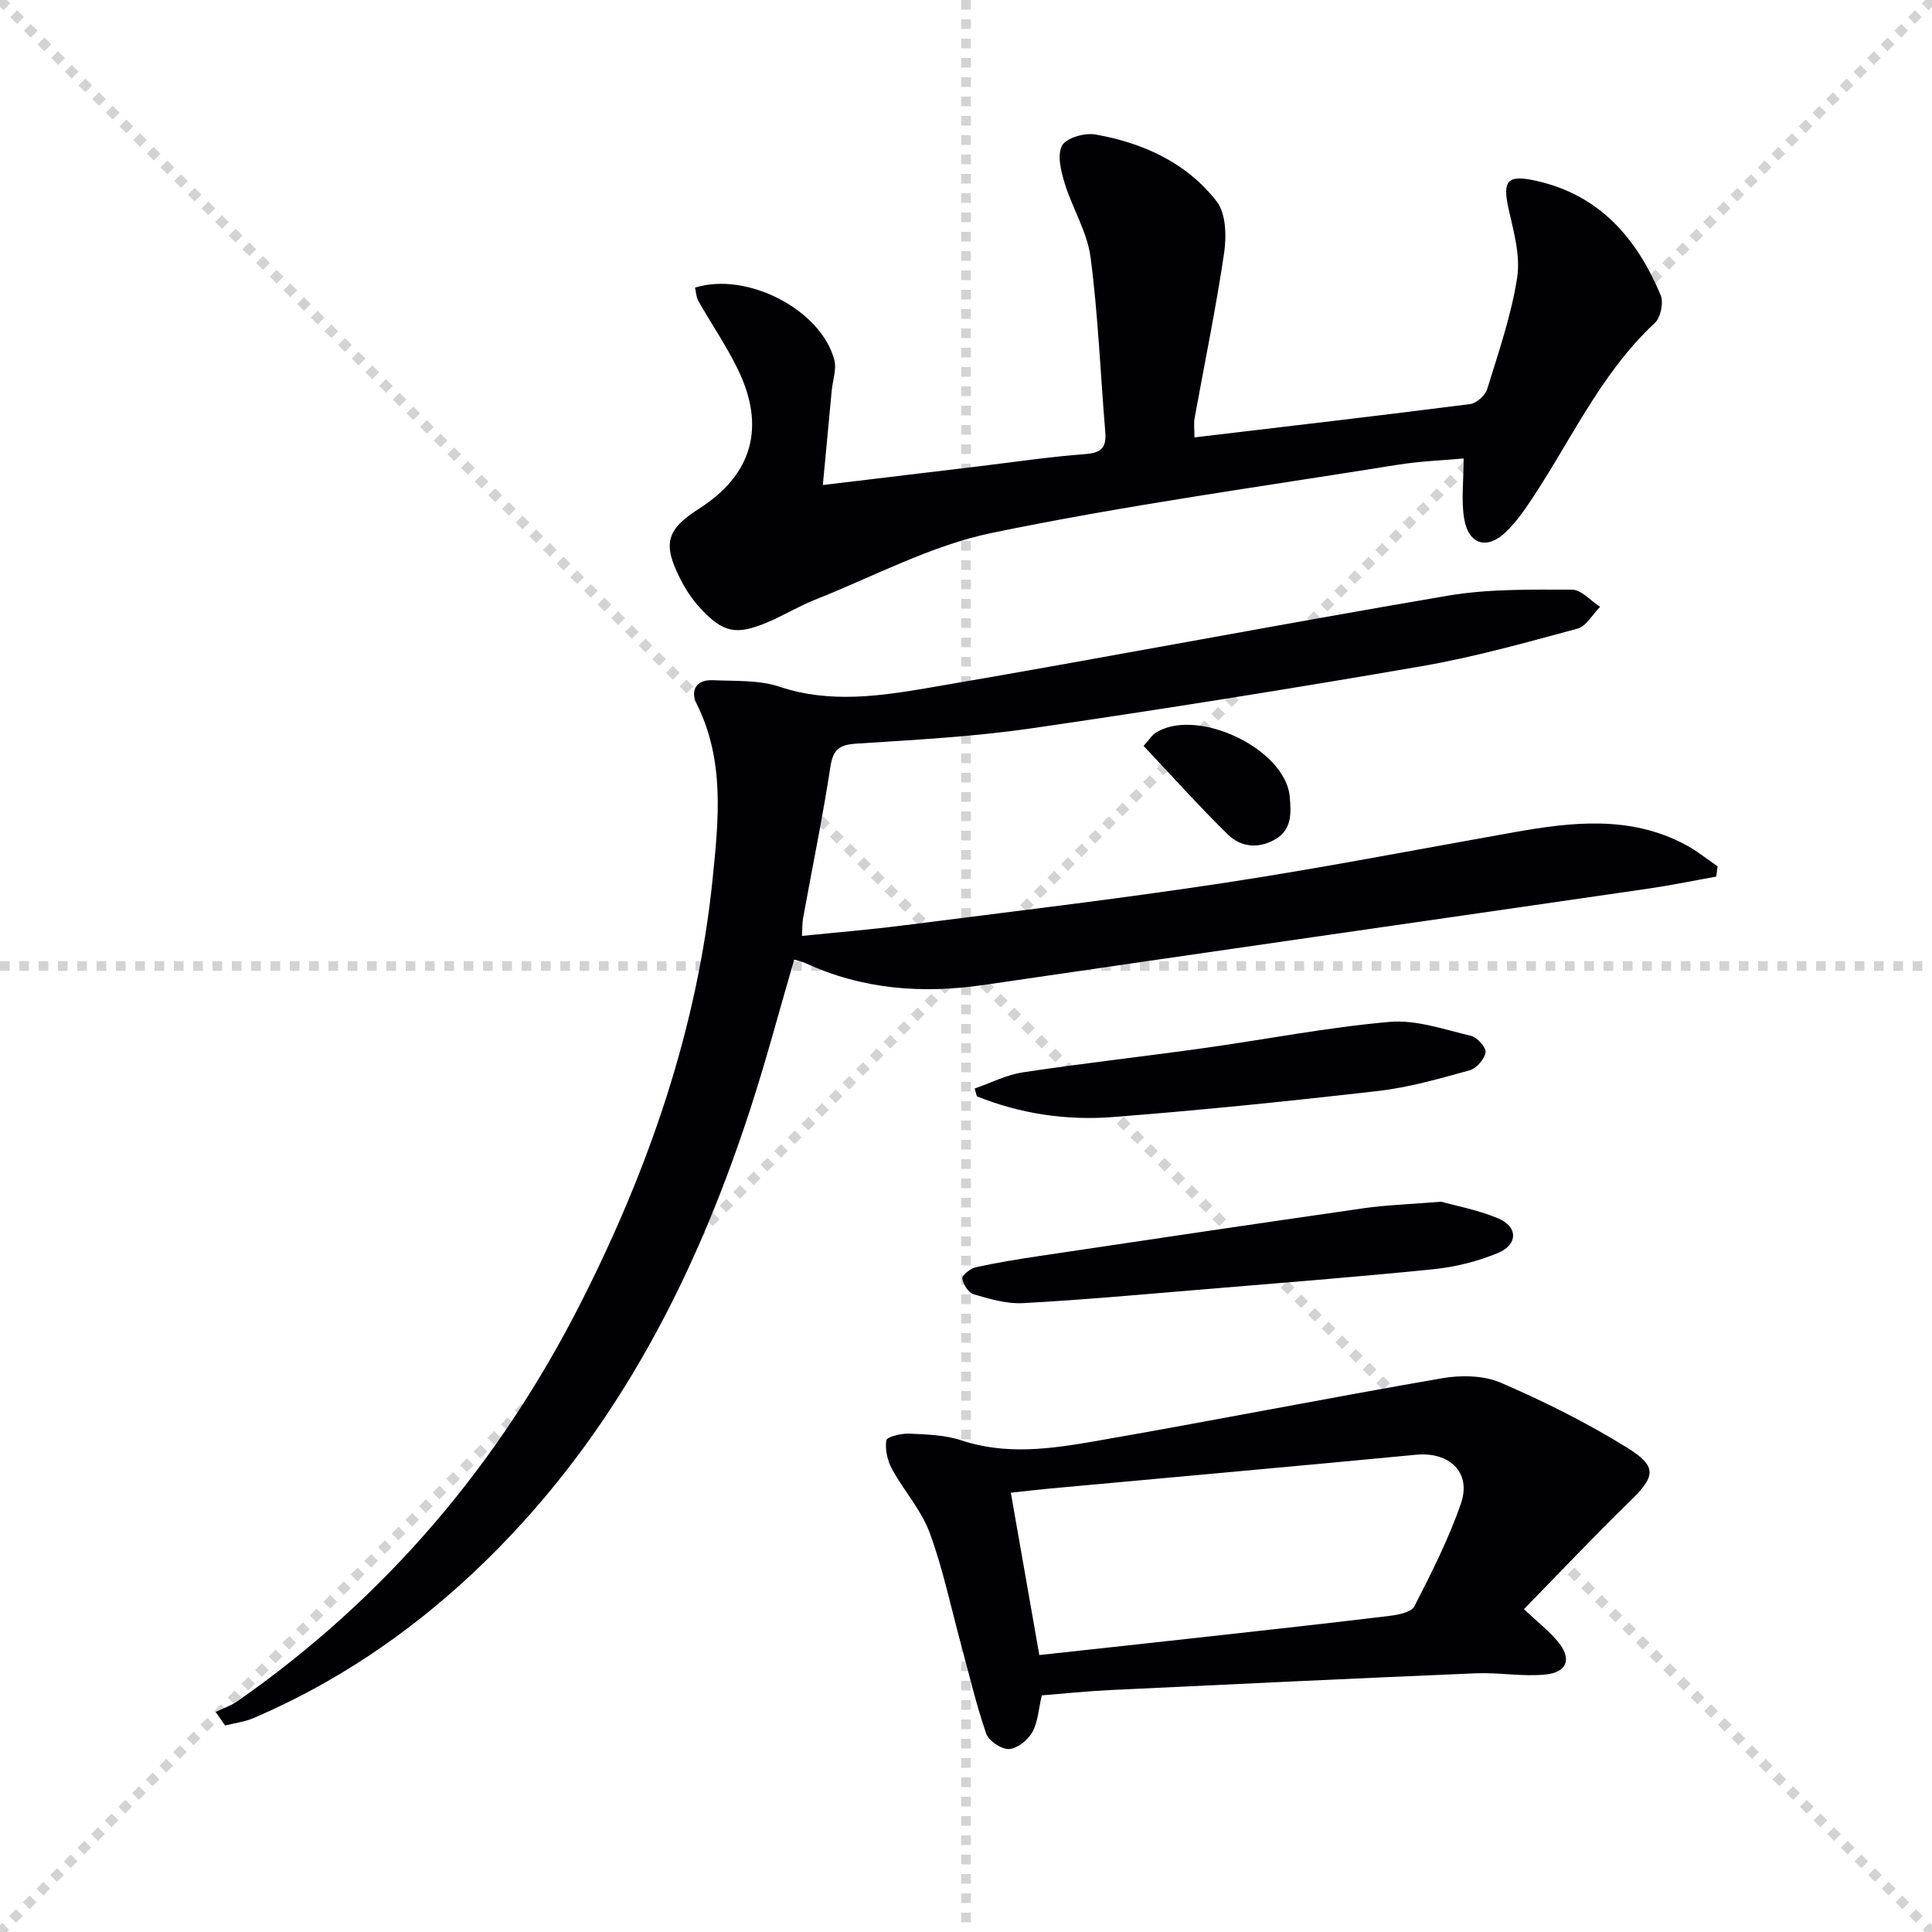
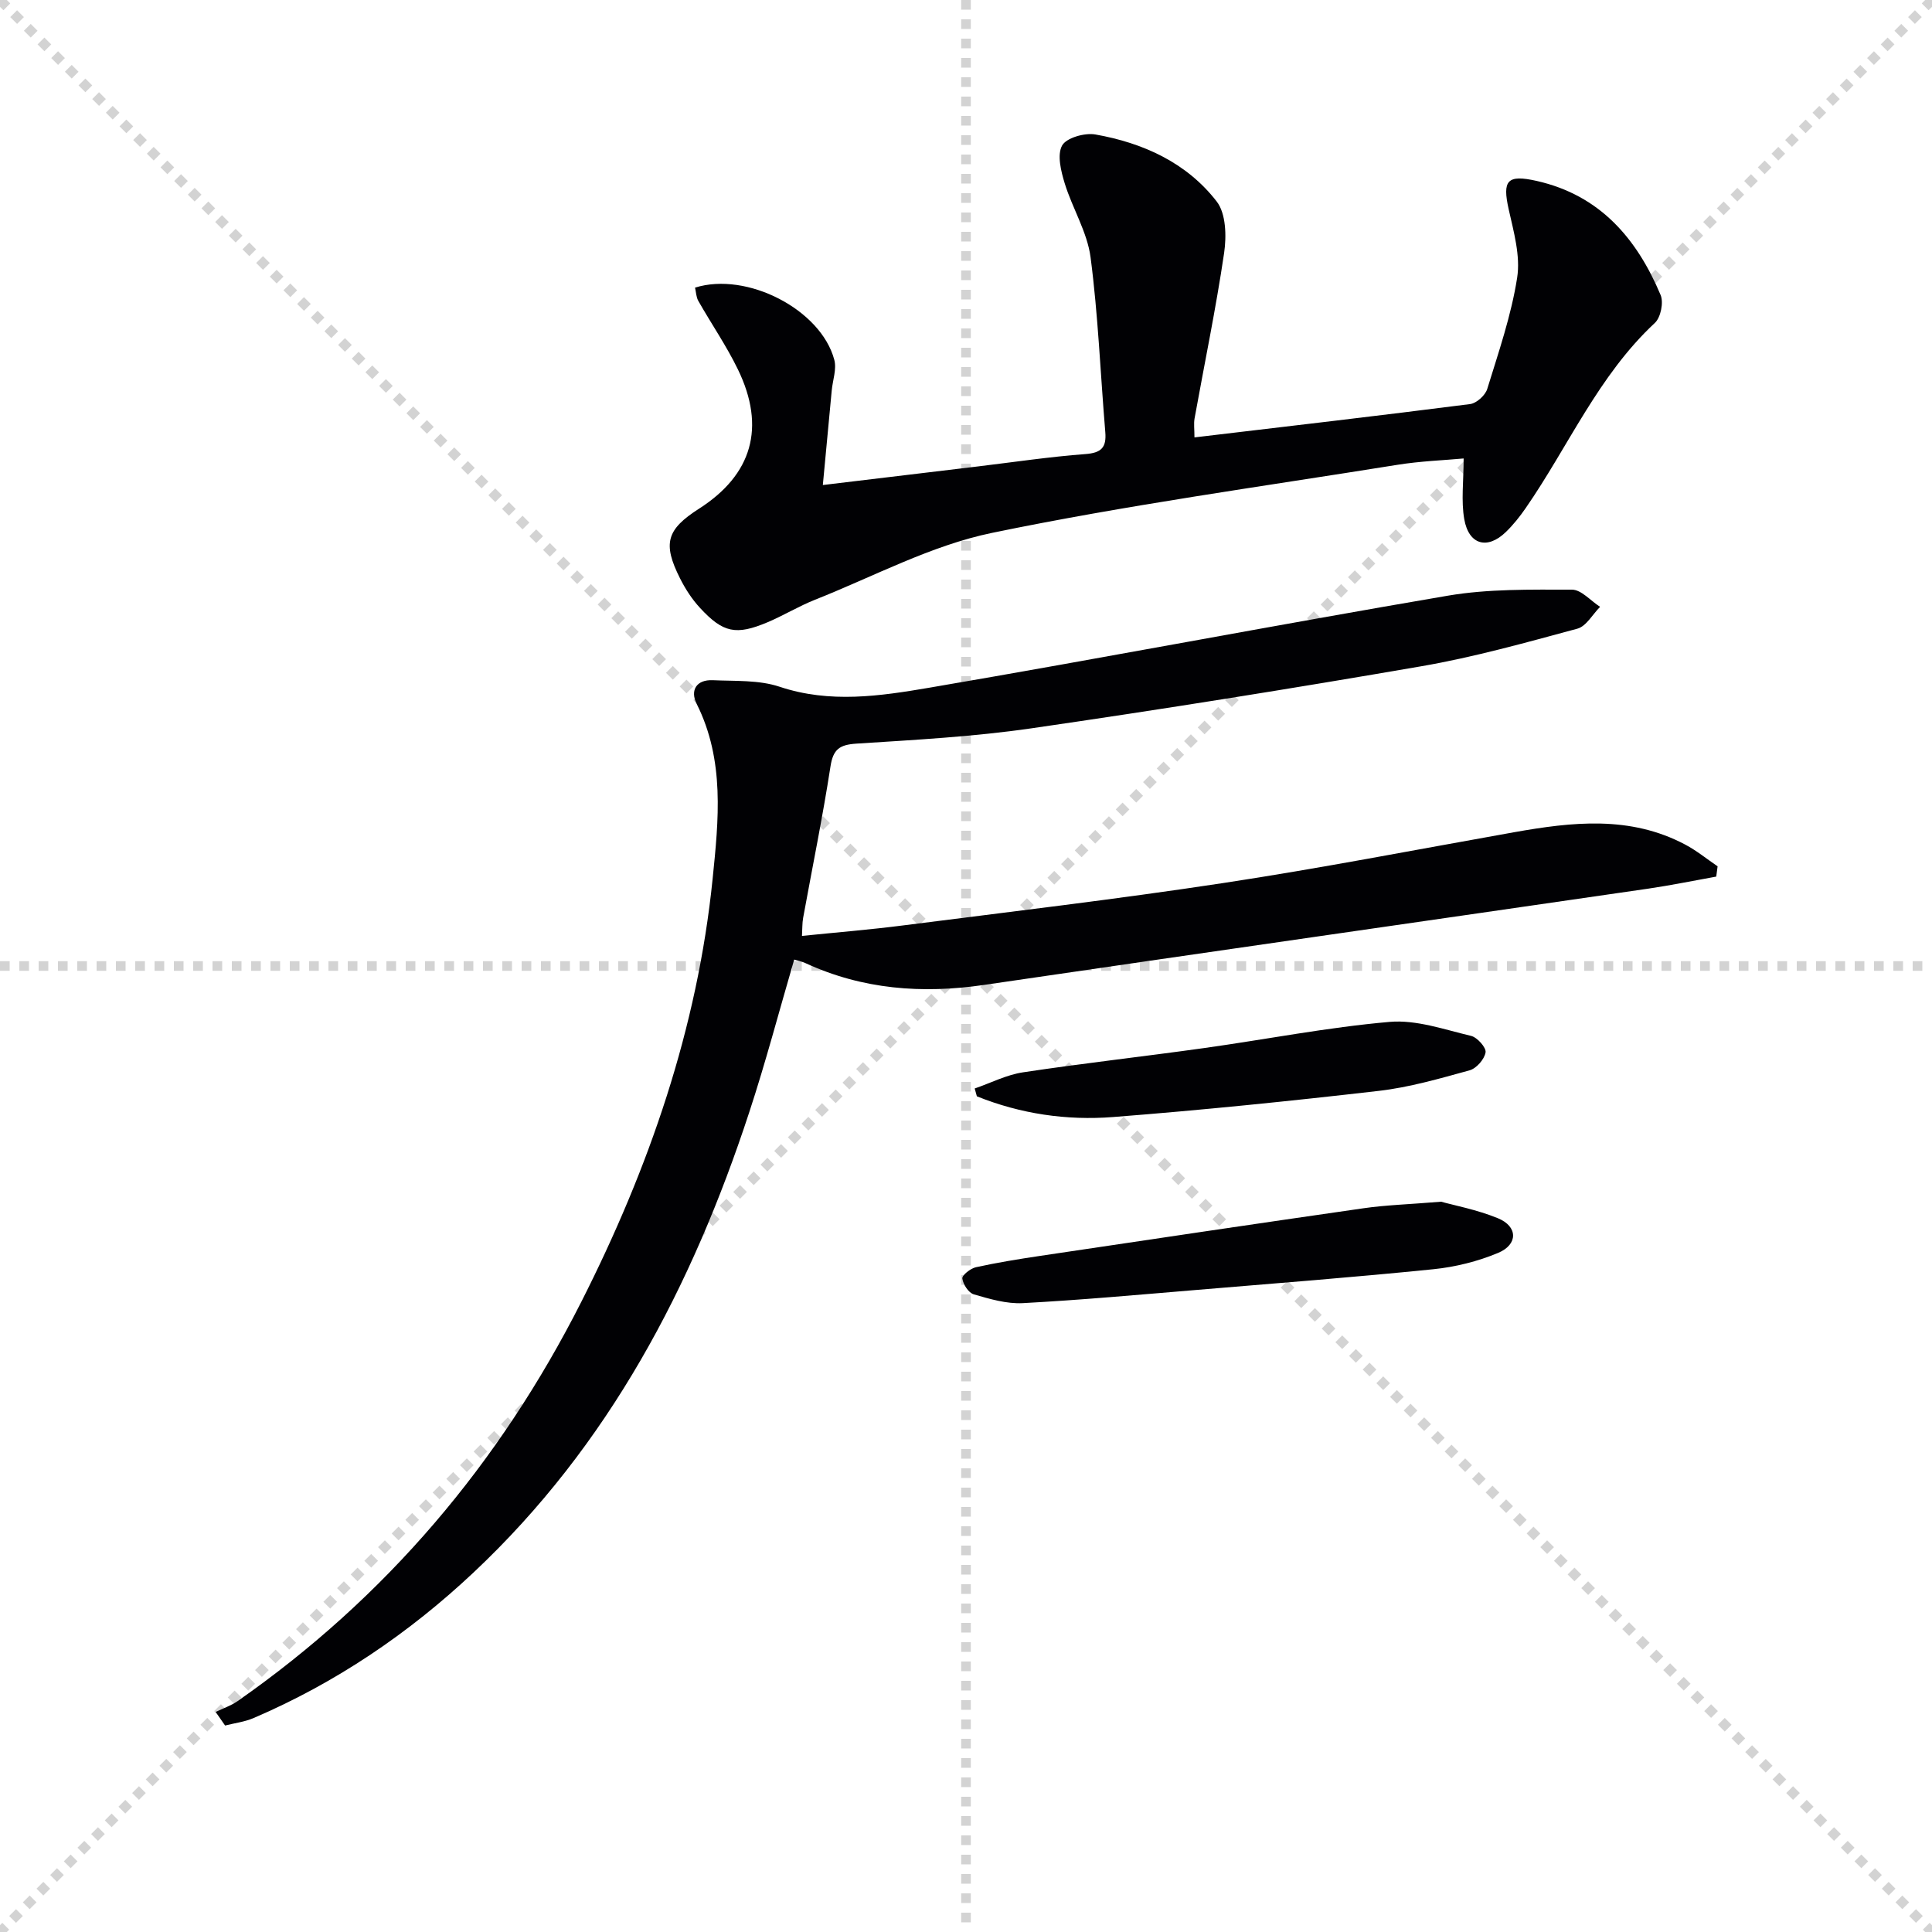
<svg xmlns="http://www.w3.org/2000/svg" enable-background="new 0 0 400 400" viewBox="0 0 400 400">
  <g stroke="lightgray" stroke-dasharray="1,1" stroke-width="1" transform="scale(2, 2)">
    <line x1="0" y1="0" x2="200" y2="200" />
    <line x1="200" y1="0" x2="0" y2="200" />
    <line x1="100" y1="0" x2="100" y2="200" />
    <line x1="0" y1="100" x2="200" y2="100" />
  </g>
  <g fill="#010104">
    <path d="m44.65 354.44c1.5-.73 3.13-1.27 4.49-2.21 30.8-21.49 54.3-49.29 71.23-82.73 14-27.65 24.02-56.57 27.17-87.54 1.24-12.19 2.55-24.54-3.3-36.23-1.4-2.79-.07-5.06 3.35-4.9 4.63.21 9.53-.08 13.81 1.35 10.44 3.49 20.81 1.94 31.02.2 35.82-6.11 71.51-12.95 107.34-19.05 8.4-1.43 17.12-1.25 25.69-1.25 1.94 0 3.88 2.31 5.83 3.56-1.55 1.56-2.86 4.02-4.7 4.52-10.71 2.89-21.44 5.91-32.36 7.79-26.83 4.63-53.72 8.93-80.66 12.84-11.99 1.74-24.15 2.39-36.25 3.17-3.48.23-4.82 1.15-5.37 4.74-1.62 10.49-3.76 20.9-5.66 31.34-.2 1.1-.15 2.25-.24 3.73 7.17-.73 14.07-1.29 20.92-2.17 22.08-2.82 44.19-5.42 66.19-8.76 20.17-3.06 40.21-6.96 60.3-10.53 12.05-2.14 24.05-3.51 35.47 2.56 2.36 1.25 4.47 2.98 6.69 4.49-.09.71-.19 1.42-.28 2.13-4.7.84-9.39 1.81-14.11 2.5-45.83 6.66-91.68 13.21-137.5 19.93-12.79 1.87-25.13.94-36.97-4.52-.72-.33-1.52-.48-2.32-.73-3.12 10.66-5.9 21.24-9.31 31.62-11.82 36.06-29.06 68.95-57.09 95.29-13.44 12.63-28.55 22.85-45.54 30.13-1.85.79-3.92 1.04-5.89 1.54-.66-.94-1.3-1.88-1.95-2.81z" />
    <path d="m247.3 90.56c19.53-2.32 38.31-4.5 57.07-6.9 1.33-.17 3.15-1.81 3.55-3.14 2.34-7.6 4.97-15.21 6.19-23.02.71-4.52-.71-9.5-1.75-14.15-1.35-6.04-.3-7.26 5.8-5.89 13.1 2.96 20.74 11.93 25.66 23.64.64 1.54.01 4.64-1.2 5.76-11.69 10.88-17.88 25.52-26.73 38.32-1.22 1.77-2.59 3.49-4.13 4.98-3.81 3.68-7.66 2.66-8.6-2.66-.67-3.81-.13-7.84-.13-12.58-4.12.38-8.98.55-13.75 1.32-28.01 4.5-56.16 8.35-83.91 14.09-12.62 2.61-24.47 9.02-36.63 13.84-3.38 1.34-6.52 3.27-9.87 4.68-6.48 2.72-9.16 2.18-13.93-2.98-1.67-1.8-3.06-3.95-4.16-6.15-3.63-7.22-2.77-10.1 3.96-14.41 10.97-7.02 13.85-16.82 8.05-28.8-2.38-4.91-5.51-9.45-8.21-14.21-.45-.8-.47-1.84-.68-2.75 10.73-3.37 26.06 4.54 28.83 14.94.52 1.94-.33 4.23-.53 6.36-.61 6.4-1.21 12.81-1.84 19.57 10.82-1.3 21.46-2.57 32.1-3.85 7.42-.89 14.82-2 22.27-2.56 3.3-.25 4.37-1.37 4.11-4.53-1.01-12.07-1.48-24.22-3.05-36.21-.69-5.24-3.76-10.13-5.35-15.3-.77-2.52-1.61-5.87-.55-7.83.87-1.6 4.68-2.69 6.89-2.3 9.87 1.74 18.9 5.83 25.12 13.87 1.94 2.5 2.05 7.19 1.54 10.67-1.69 11.47-4.06 22.84-6.12 34.26-.19 1.1-.02 2.26-.02 3.92z" />
-     <path d="m315.51 333.16c2.68 2.52 5.04 4.38 6.95 6.62 3.03 3.56 2.11 6.47-2.53 6.92-4.75.46-9.62-.46-14.41-.26-25.24 1.06-50.48 2.26-75.72 3.47-4.77.23-9.54.73-14.11 1.1-.69 2.94-.8 5.59-1.97 7.64-.93 1.63-3.11 3.39-4.81 3.47-1.58.07-4.2-1.68-4.73-3.2-2.1-6.08-3.56-12.39-5.25-18.61-2.09-7.68-3.71-15.55-6.46-22.99-1.74-4.7-5.35-8.69-7.79-13.18-.95-1.74-1.47-4.04-1.18-5.94.11-.71 3.07-1.45 4.7-1.38 3.64.16 7.44.26 10.84 1.39 9.25 3.08 18.48 1.77 27.59.19 24.02-4.17 47.93-8.9 71.95-13.05 3.91-.68 8.58-.6 12.13.92 8.95 3.86 17.75 8.25 26.03 13.37 6.54 4.04 6.03 6.02.56 11.34-7.38 7.19-14.45 14.68-21.79 22.18zm-100.33 9.5c12.14-1.33 23.53-2.55 34.9-3.82 12.54-1.39 25.08-2.77 37.6-4.29 1.82-.22 4.52-.74 5.15-1.97 3.54-6.92 7.09-13.93 9.63-21.26 2.25-6.47-2.35-10.79-9.29-10.13-25.27 2.42-50.56 4.67-75.84 7-2.59.24-5.18.55-8.05.86 2.02 11.49 3.92 22.37 5.9 33.61z" />
    <path d="m298.36 248.8c2.63.74 7.38 1.63 11.76 3.42 4.15 1.69 4.22 5.43.05 7.18-4.21 1.76-8.86 2.92-13.41 3.38-16.37 1.66-32.79 2.93-49.19 4.3-11.93.99-23.86 2.08-35.8 2.72-3.36.18-6.86-.86-10.16-1.82-1.08-.31-2.21-2.06-2.37-3.28-.09-.67 1.68-2.08 2.8-2.33 4.37-.96 8.8-1.68 13.22-2.34 22.34-3.33 44.67-6.66 67.02-9.87 4.6-.67 9.28-.8 16.08-1.36z" />
    <path d="m201.8 225.36c3.34-1.15 6.59-2.84 10.03-3.35 12.46-1.88 24.99-3.27 37.47-5.02 12.81-1.79 25.55-4.3 38.42-5.42 5.5-.48 11.29 1.58 16.85 2.9 1.28.3 3.17 2.43 3 3.42-.24 1.42-1.89 3.32-3.31 3.71-6.21 1.71-12.48 3.53-18.84 4.26-18.29 2.11-36.62 3.98-54.97 5.41-9.63.75-19.16-.65-28.2-4.29-.15-.54-.3-1.08-.45-1.62z" />
-     <path d="m236.77 154.43c1.57-1.8 1.84-2.25 2.22-2.52 8.33-5.8 27.17 2.97 28.04 13.08.29 3.34.49 6.8-3.08 8.83-3.48 1.97-7.08 1.55-9.74-1.05-5.98-5.86-11.58-12.12-17.44-18.34z" />
  </g>
</svg>